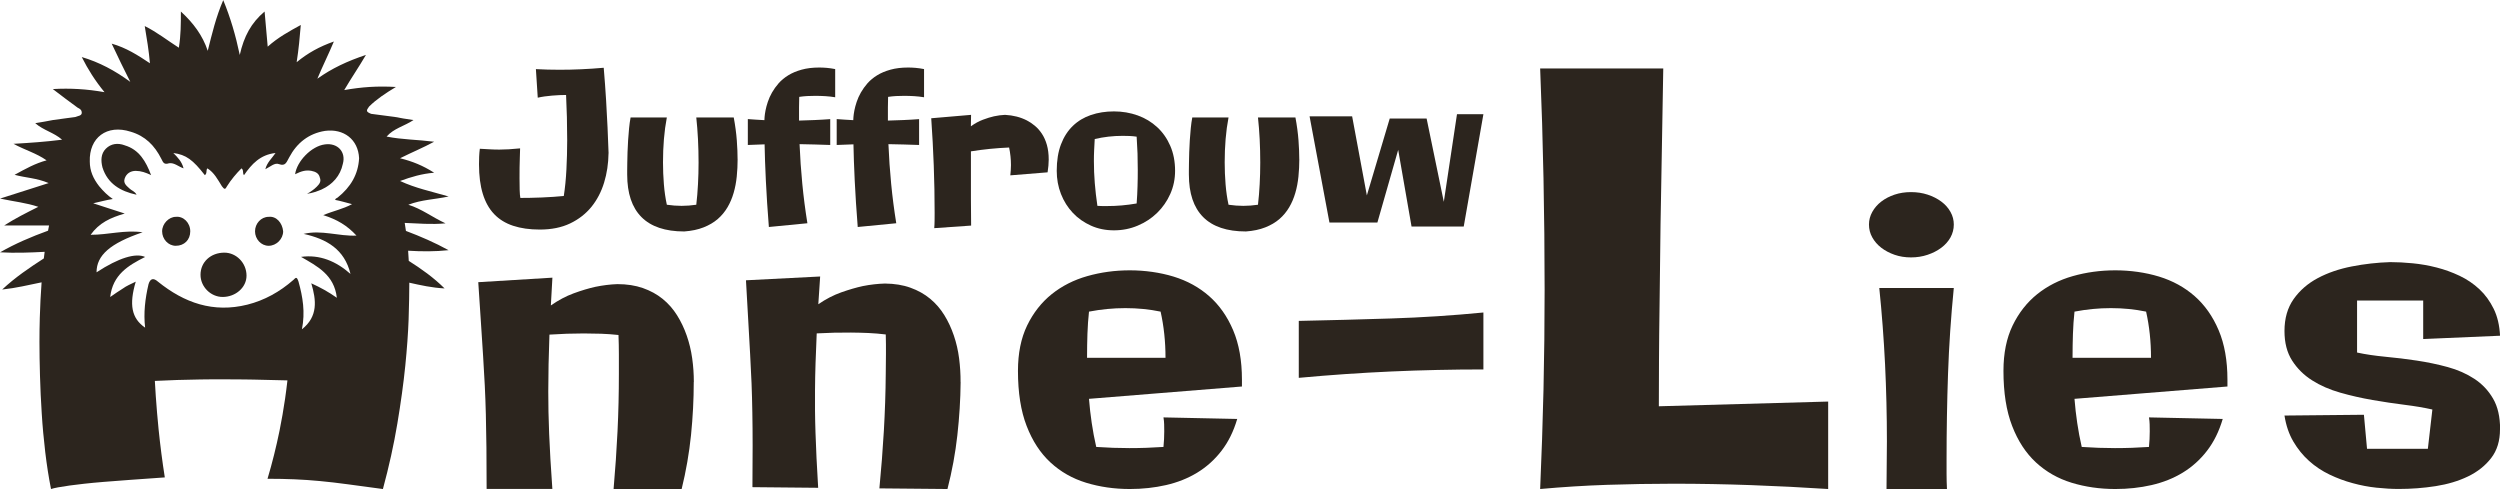
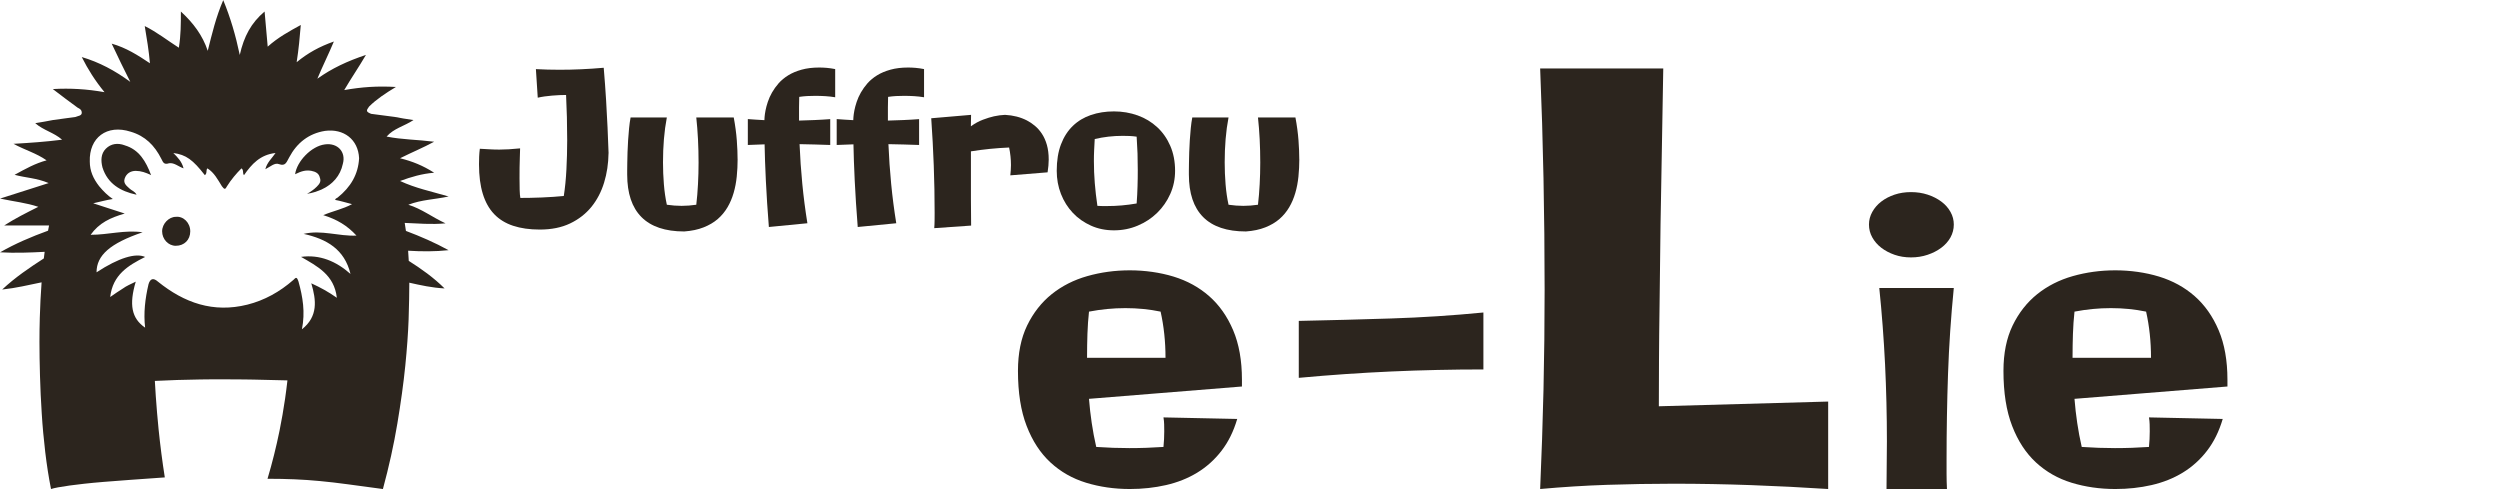
<svg xmlns="http://www.w3.org/2000/svg" id="Laag_1" data-name="Laag 1" viewBox="0 0 514.56 100.65">
  <defs>
    <style> .cls-1 { fill: #2c251e; } </style>
  </defs>
  <g>
    <path class="cls-1" d="M125.25,31.54c-.03,2.13-.33,4.14-.91,6.04s-1.45,3.56-2.61,5c-1.17,1.43-2.63,2.57-4.39,3.41-1.76.84-3.84,1.26-6.24,1.26-2.09,0-3.92-.26-5.49-.78-1.57-.52-2.87-1.32-3.91-2.41-1.04-1.09-1.81-2.48-2.33-4.17-.52-1.69-.78-3.71-.78-6.05,0-.53.01-1.06.03-1.6.02-.54.07-1.08.14-1.62.81.04,1.53.08,2.17.12.64.04,1.26.05,1.88.05s1.26-.02,1.92-.06c.65-.04,1.43-.11,2.32-.19-.03.65-.05,1.32-.06,2-.03.6-.05,1.26-.05,1.99,0,.73-.01,1.46-.01,2.18,0,.85.01,1.65.03,2.39.02.74.07,1.29.14,1.64.58,0,1.25,0,2.01-.02.76-.01,1.54-.04,2.35-.07.81-.04,1.61-.08,2.41-.13.8-.05,1.52-.11,2.17-.18.26-1.66.44-3.47.54-5.43s.16-3.97.16-6.03c0-1.61-.02-3.2-.06-4.77s-.1-3.1-.17-4.56c-.41,0-.87.01-1.36.03-.5.02-1.01.05-1.52.1-.52.04-1.03.1-1.53.17-.5.07-.98.16-1.42.26l-.38-5.88c1.63.09,3.26.13,4.88.13,1.45,0,2.91-.03,4.39-.1,1.48-.06,3.04-.17,4.69-.31.2,2.36.36,4.59.49,6.7s.23,3.98.3,5.62c.09,1.9.16,3.67.21,5.28Z" />
    <path class="cls-1" d="M151.82,32.76c0,1.22-.06,2.42-.18,3.59-.12,1.17-.33,2.29-.64,3.35-.31,1.06-.72,2.05-1.26,2.96s-1.2,1.72-2.01,2.42c-.81.7-1.78,1.27-2.92,1.72-1.14.45-2.46.73-3.98.84-3.91,0-6.84-.99-8.8-2.96-1.96-1.97-2.94-4.89-2.94-8.76v-.8c0-.43,0-.97.02-1.62.01-.65.03-1.37.05-2.17.02-.8.06-1.62.12-2.46.06-.84.12-1.66.2-2.47.08-.81.18-1.55.31-2.22h7.46c-.27,1.41-.47,2.89-.6,4.45-.13,1.56-.19,3.16-.19,4.79,0,1.51.06,3,.18,4.49.12,1.48.32,2.89.61,4.23.53.07,1.04.13,1.54.17.5.04,1,.06,1.5.06s.98-.02,1.5-.06c.52-.04,1.03-.1,1.52-.17.16-1.34.27-2.74.35-4.21.08-1.47.12-2.96.12-4.46,0-1.65-.04-3.26-.12-4.83-.08-1.57-.2-3.06-.35-4.46h7.71c.31,1.66.52,3.23.63,4.71.11,1.48.16,2.77.16,3.88Z" />
    <path class="cls-1" d="M170.89,29.84c-1.07-.04-2.12-.07-3.16-.1s-2.1-.05-3.16-.07c.11,2.74.3,5.46.56,8.15.26,2.69.61,5.4,1.05,8.13l-7.93.77c-.14-1.7-.26-3.36-.36-4.97-.1-1.61-.18-3.13-.26-4.58-.07-1.45-.13-2.8-.17-4.06s-.07-2.39-.09-3.4l-3.45.13v-5.33c.57.04,1.13.08,1.69.12.56.04,1.13.07,1.72.1,0-.1.01-.33.04-.68.03-.36.09-.8.19-1.32.1-.53.26-1.11.47-1.75s.5-1.29.87-1.94c.37-.65.83-1.29,1.37-1.91.55-.62,1.21-1.16,1.99-1.64.78-.48,1.69-.86,2.74-1.15,1.04-.29,2.25-.44,3.61-.44.5,0,1.02.02,1.57.07.55.05,1.12.13,1.72.25v5.8c-.68-.11-1.36-.19-2.04-.23-.67-.04-1.37-.06-2.08-.06-.53,0-1.07.01-1.62.04-.55.03-1.11.09-1.66.17-.03.72-.04,1.45-.04,2.16v2.72c1.07-.03,2.13-.06,3.19-.11,1.06-.04,2.13-.11,3.23-.19v5.33Z" />
    <path class="cls-1" d="M189.18,29.84c-1.07-.04-2.12-.07-3.16-.1s-2.1-.05-3.16-.07c.11,2.74.3,5.46.56,8.15.26,2.69.61,5.4,1.05,8.13l-7.93.77c-.14-1.7-.26-3.36-.36-4.97-.1-1.61-.18-3.13-.26-4.58-.07-1.45-.13-2.8-.17-4.06s-.07-2.39-.09-3.4l-3.45.13v-5.33c.57.04,1.13.08,1.69.12.56.04,1.13.07,1.72.1,0-.1.01-.33.04-.68.03-.36.09-.8.19-1.32.1-.53.26-1.11.47-1.75s.5-1.29.87-1.94c.37-.65.83-1.29,1.37-1.91.55-.62,1.21-1.16,1.99-1.64.78-.48,1.69-.86,2.74-1.15,1.04-.29,2.25-.44,3.61-.44.5,0,1.02.02,1.57.07.55.05,1.12.13,1.72.25v5.8c-.68-.11-1.36-.19-2.04-.23-.67-.04-1.37-.06-2.08-.06-.53,0-1.07.01-1.62.04-.55.03-1.11.09-1.66.17-.03.72-.04,1.45-.04,2.16v2.72c1.07-.03,2.13-.06,3.19-.11,1.06-.04,2.13-.11,3.23-.19v5.33Z" />
    <path class="cls-1" d="M207.95,36.08c.03-.36.06-.71.09-1.05.03-.35.04-.7.04-1.05,0-1.22-.13-2.43-.38-3.62-1.32.06-2.63.15-3.93.28s-2.61.3-3.93.51v9.77c0,1.83.01,3.66.04,5.51l-7.59.53c.04-.53.07-1.04.07-1.56,0-.51.01-1.03.01-1.56,0-3.3-.06-6.56-.18-9.78-.12-3.22-.29-6.46-.52-9.72l8.2-.7c0,.4,0,.79-.02,1.18-.01.39-.02.79-.02,1.18.82-.6,1.65-1.05,2.48-1.36.83-.31,1.59-.55,2.27-.7.78-.17,1.54-.27,2.28-.3,1.68.09,3.18.47,4.5,1.15.55.28,1.1.65,1.64,1.1.54.45,1.02.99,1.45,1.64.43.65.77,1.41,1.02,2.28s.38,1.89.38,3.04c0,.4-.02.81-.06,1.25-.04.43-.1.89-.17,1.37l-7.67.62Z" />
    <path class="cls-1" d="M241.86,35.16c0,1.69-.33,3.28-.99,4.76-.66,1.48-1.56,2.78-2.7,3.89-1.14,1.11-2.47,1.99-4,2.63-1.53.65-3.16.97-4.89.97s-3.3-.32-4.74-.97c-1.44-.65-2.69-1.52-3.73-2.63s-1.86-2.4-2.44-3.89c-.58-1.48-.87-3.07-.87-4.76,0-2.09.29-3.9.87-5.43.58-1.53,1.4-2.81,2.44-3.81,1.04-1.01,2.29-1.76,3.73-2.25,1.44-.49,3.02-.74,4.74-.74s3.36.28,4.89.83c1.53.55,2.86,1.36,4,2.41,1.14,1.05,2.04,2.33,2.7,3.85s.99,3.23.99,5.15ZM233.95,41.88c.09-1.21.15-2.38.18-3.52.04-1.14.05-2.26.05-3.37s-.02-2.28-.05-3.4c-.04-1.12-.1-2.27-.18-3.46-.48-.07-.96-.12-1.44-.14-.48-.02-.96-.03-1.44-.03-1.99,0-3.91.22-5.75.66-.04.77-.08,1.53-.12,2.28-.04.75-.05,1.51-.05,2.26,0,1.51.06,3.01.18,4.51.12,1.5.3,3.07.54,4.7.33.03.66.04.99.04h1.03c.98,0,1.98-.04,2.99-.13,1.02-.09,2.04-.22,3.06-.4Z" />
    <path class="cls-1" d="M267.43,32.76c0,1.22-.06,2.42-.18,3.59-.12,1.17-.33,2.29-.64,3.35-.31,1.06-.72,2.05-1.26,2.96s-1.2,1.72-2.01,2.42c-.81.7-1.78,1.27-2.92,1.72-1.14.45-2.46.73-3.98.84-3.91,0-6.84-.99-8.8-2.96s-2.94-4.89-2.94-8.76v-.8c0-.43,0-.97.02-1.62.01-.65.03-1.37.05-2.17.02-.8.06-1.62.12-2.46.06-.84.12-1.66.2-2.47.08-.81.18-1.55.31-2.22h7.46c-.27,1.41-.47,2.89-.6,4.45-.13,1.56-.19,3.16-.19,4.79,0,1.51.06,3,.18,4.49.12,1.48.32,2.89.61,4.23.53.07,1.04.13,1.54.17.5.04,1,.06,1.5.06s.98-.02,1.5-.06c.52-.04,1.03-.1,1.52-.17.16-1.34.27-2.74.35-4.21.08-1.47.12-2.96.12-4.46,0-1.65-.04-3.26-.12-4.83-.08-1.57-.2-3.06-.35-4.46h7.71c.31,1.66.52,3.23.63,4.71.11,1.48.16,2.77.16,3.88Z" />
-     <path class="cls-1" d="M305.32,23.51l-4.05,23.12h-10.74l-2.75-15.79-4.28,14.96h-9.87l-4.09-21.86h8.76l3.03,16.28,4.71-15.83h7.59l3.54,17.15,2.71-18.03h5.46Z" />
  </g>
-   <path class="cls-1" d="M142.79,78.63c0,3.57-.19,7.21-.56,10.91-.38,3.7-1.02,7.41-1.93,11.11h-14.01c.35-4,.62-7.95.81-11.86.19-3.91.28-7.84.28-11.82v-4.01c0-1.33-.03-2.66-.08-4.01-1.21-.13-2.4-.22-3.58-.26-1.18-.04-2.38-.06-3.58-.06-2.28,0-4.63.08-7.05.24-.08,2.2-.14,4.24-.18,6.12-.04,1.88-.06,3.74-.06,5.6,0,1.37.01,2.76.04,4.17.03,1.41.07,2.92.14,4.53.07,1.61.15,3.35.26,5.21.11,1.87.24,3.91.4,6.14h-13.53c0-3.22-.01-6.07-.04-8.54-.03-2.47-.07-4.74-.12-6.82-.05-2.08-.13-4.07-.22-5.96-.09-1.89-.21-3.88-.34-5.96-.13-2.08-.28-4.35-.44-6.8s-.35-5.28-.56-8.48l15.26-.93-.32,5.72c1.53-1.07,3.1-1.91,4.71-2.5,1.61-.59,3.09-1.03,4.43-1.33,1.56-.32,3.07-.51,4.55-.56,1.96,0,3.71.27,5.25.81,1.54.54,2.9,1.28,4.07,2.23,1.17.95,2.15,2.07,2.96,3.36s1.47,2.68,1.99,4.17.9,3.05,1.13,4.69c.23,1.64.34,3.26.34,4.87Z" />
-   <path class="cls-1" d="M197.72,78.65c-.03,3.57-.26,7.21-.67,10.91-.41,3.7-1.09,7.4-2.04,11.09l-14.01-.13c.39-4,.69-7.95.92-11.85.22-3.9.36-7.84.39-11.81l.04-4.01c.01-1.33,0-2.66-.04-4.01-1.21-.15-2.4-.24-3.58-.3-1.18-.05-2.37-.08-3.58-.09-2.28-.02-4.63.04-7.05.17-.1,2.2-.18,4.24-.24,6.12-.06,1.88-.1,3.74-.11,5.6-.01,1.37-.01,2.76,0,4.17.01,1.41.05,2.92.1,4.53.05,1.61.12,3.35.21,5.22.09,1.87.2,3.91.34,6.14l-13.53-.13c.03-3.22.04-6.07.04-8.54,0-2.47-.02-4.74-.06-6.83-.03-2.08-.09-4.07-.16-5.96-.08-1.89-.17-3.88-.29-5.96-.11-2.08-.24-4.35-.38-6.81s-.3-5.28-.48-8.48l15.27-.78-.38,5.71c1.54-1.06,3.12-1.88,4.73-2.45,1.62-.57,3.1-1,4.44-1.29,1.56-.31,3.08-.48,4.55-.52,1.96.02,3.71.3,5.25.86,1.54.55,2.89,1.31,4.05,2.27,1.16.96,2.13,2.09,2.93,3.39s1.44,2.69,1.95,4.19.87,3.06,1.08,4.7c.21,1.64.31,3.26.3,4.87Z" />
  <path class="cls-1" d="M255.63,79.55l-31.49,2.54c.13,1.66.32,3.32.56,4.95.24,1.64.55,3.29.93,4.95,2.36.16,4.64.24,6.84.24,1.21,0,2.38-.02,3.5-.06s2.3-.1,3.5-.18c.05-.54.09-1.07.12-1.61.03-.54.04-1.07.04-1.61,0-.48,0-.96-.02-1.43-.01-.47-.06-.95-.14-1.43l15.18.32c-.75,2.55-1.83,4.74-3.24,6.56-1.41,1.83-3.07,3.32-4.99,4.49-1.92,1.17-4.06,2.02-6.42,2.56-2.36.54-4.85.81-7.45.81-3.19,0-6.19-.43-9-1.29-2.81-.86-5.25-2.25-7.33-4.17-2.08-1.92-3.72-4.42-4.91-7.51-1.2-3.09-1.79-6.87-1.79-11.35,0-3.62.63-6.74,1.89-9.34,1.26-2.6,2.95-4.75,5.05-6.44,2.11-1.69,4.55-2.93,7.33-3.72,2.78-.79,5.7-1.19,8.76-1.19s6.19.43,9,1.29c2.8.86,5.25,2.2,7.33,4.03,2.08,1.83,3.72,4.16,4.93,7.01,1.21,2.85,1.81,6.24,1.81,10.19v1.41ZM223.74,73.64h16.15c0-3.33-.34-6.5-1.01-9.5-2.31-.48-4.72-.72-7.25-.72s-4.97.24-7.49.72c-.16,1.5-.27,3.03-.32,4.57-.05,1.54-.08,3.19-.08,4.93Z" />
  <path class="cls-1" d="M305.32,76.04c-6.36,0-12.69.14-18.98.42-6.29.28-12.64.72-19.02,1.31v-11.72c6.33-.13,12.66-.3,18.98-.5s12.66-.61,19.02-1.23v11.72Z" />
  <path class="cls-1" d="M376.27,100.65c-5.24-.34-10.51-.61-15.82-.8-5.31-.19-10.64-.29-15.99-.29-4.55,0-9.1.08-13.64.23-4.55.15-9.15.44-13.82.86.3-6.88.53-13.71.69-20.49.15-6.78.23-13.62.23-20.49,0-7.68-.08-15.34-.23-22.96-.15-7.62-.38-15.16-.69-22.62h25.34c-.15,9.06-.31,17.87-.46,26.43-.08,3.67-.13,7.45-.17,11.35-.04,3.9-.09,7.74-.14,11.52s-.1,7.4-.11,10.86c-.02,3.46-.03,6.58-.03,9.37l34.85-.97v18Z" />
  <path class="cls-1" d="M402.14,46.22c0,.94-.23,1.82-.68,2.64-.46.82-1.09,1.53-1.89,2.13s-1.75,1.09-2.82,1.45c-1.07.36-2.21.54-3.42.54s-2.34-.18-3.38-.54-1.96-.85-2.74-1.45c-.78-.6-1.4-1.32-1.85-2.13-.46-.82-.68-1.7-.68-2.64s.23-1.78.68-2.6c.46-.82,1.07-1.53,1.85-2.13.78-.6,1.69-1.08,2.74-1.43,1.05-.35,2.17-.52,3.38-.52s2.35.17,3.42.52c1.07.35,2.01.83,2.82,1.43s1.44,1.32,1.89,2.13c.46.82.68,1.68.68,2.6ZM402.14,59.26c-.59,5.99-.99,11.89-1.19,17.72-.2,5.82-.3,11.65-.3,17.47v3.08c0,1.03.03,2.07.08,3.12h-12.44c0-1.66.01-3.31.04-4.95.03-1.64.04-3.26.04-4.87,0-5.34-.13-10.63-.38-15.86-.26-5.23-.65-10.47-1.19-15.7h15.34Z" />
  <path class="cls-1" d="M458.47,79.55l-31.49,2.54c.13,1.66.32,3.32.56,4.95.24,1.64.55,3.29.93,4.95,2.36.16,4.64.24,6.84.24,1.21,0,2.38-.02,3.5-.06s2.3-.1,3.5-.18c.05-.54.09-1.07.12-1.61.03-.54.04-1.07.04-1.61,0-.48,0-.96-.02-1.43-.01-.47-.06-.95-.14-1.43l15.18.32c-.75,2.55-1.83,4.74-3.24,6.56-1.41,1.83-3.07,3.32-4.99,4.49-1.92,1.17-4.06,2.02-6.42,2.56-2.36.54-4.85.81-7.45.81-3.19,0-6.19-.43-9-1.29-2.81-.86-5.25-2.25-7.33-4.17-2.08-1.92-3.72-4.42-4.91-7.51-1.2-3.09-1.79-6.87-1.79-11.35,0-3.62.63-6.74,1.89-9.34,1.26-2.6,2.95-4.75,5.05-6.44,2.11-1.69,4.55-2.93,7.33-3.72,2.78-.79,5.7-1.19,8.76-1.19s6.19.43,9,1.29c2.8.86,5.25,2.2,7.33,4.03,2.08,1.83,3.72,4.16,4.93,7.01,1.21,2.85,1.81,6.24,1.81,10.19v1.41ZM426.58,73.64h16.15c0-3.33-.34-6.5-1.01-9.5-2.31-.48-4.72-.72-7.25-.72s-4.97.24-7.49.72c-.16,1.5-.27,3.03-.32,4.57-.05,1.54-.08,3.19-.08,4.93Z" />
-   <path class="cls-1" d="M514.56,88.37c0,2.36-.6,4.33-1.81,5.9s-2.79,2.83-4.75,3.78c-1.96.95-4.19,1.62-6.68,2.01-2.5.39-5.03.58-7.61.58-1.42,0-2.95-.09-4.57-.26-1.62-.17-3.25-.48-4.89-.93-1.64-.44-3.23-1.03-4.77-1.77-1.54-.74-2.95-1.67-4.21-2.8-1.26-1.13-2.34-2.46-3.24-3.99-.9-1.53-1.51-3.31-1.83-5.36l16.35-.16.64,7.01h12.52l.93-8.09c-1.66-.38-3.57-.7-5.72-.97-2.15-.27-4.35-.6-6.6-.99-2.25-.39-4.47-.89-6.64-1.51-2.17-.62-4.11-1.46-5.8-2.54-1.69-1.07-3.06-2.43-4.11-4.07-1.05-1.64-1.57-3.66-1.57-6.08,0-2.6.63-4.8,1.89-6.58,1.26-1.78,2.92-3.22,4.97-4.31,2.05-1.09,4.38-1.89,6.99-2.4,2.6-.51,5.25-.81,7.93-.89,1.42,0,2.96.08,4.61.24,1.65.16,3.29.45,4.93.87,1.64.42,3.21.99,4.73,1.71,1.52.72,2.87,1.64,4.07,2.76,1.19,1.11,2.17,2.46,2.94,4.03.77,1.57,1.2,3.42,1.31,5.54l-15.82.68v-7.93h-13.61v10.71c1.74.38,3.69.66,5.84.87,2.15.2,4.31.46,6.48.79s4.29.77,6.34,1.33,3.88,1.37,5.48,2.42c1.6,1.05,2.88,2.4,3.85,4.07.97,1.66,1.45,3.77,1.45,6.32Z" />
  <g>
    <path class="cls-1" d="M36.18,44.63c-1.4,0-2.81,1.4-2.81,2.98s1.23,2.98,2.81,2.98c1.75,0,2.98-1.23,2.98-2.98s-1.4-3.16-2.98-2.98Z" />
    <path class="cls-1" d="M25.65,29.9c-1.4-.52-2.81-.35-3.86.7-1.05,1.05-1.05,2.46-.7,3.86,1.05,3.34,3.69,4.91,7.02,5.62-.35-.7-1.05-.88-1.4-1.23-.53-.52-1.4-1.05-1.05-2.1.35-1.05,1.23-1.58,2.28-1.58s2.11.35,3.16.88c-1.05-2.81-2.46-5.27-5.44-6.14Z" />
-     <path class="cls-1" d="M46.18,52c-2.81,0-4.91,1.93-4.91,4.56,0,2.46,2.1,4.56,4.56,4.56,2.63,0,4.91-1.93,4.91-4.38,0-2.63-2.11-4.74-4.56-4.74Z" />
-     <path class="cls-1" d="M55.3,44.63c-1.58,0-2.81,1.4-2.81,2.98s1.23,2.98,2.81,2.98,2.98-1.4,2.98-2.98c-.17-1.75-1.4-3.16-2.98-2.98Z" />
+     <path class="cls-1" d="M46.18,52Z" />
    <path class="cls-1" d="M66.88,29.72c-2.81.35-5.79,3.51-6.14,6.14,1.4-.7,2.28-.88,3.33-.7.88.17,1.58.52,1.76,1.4.35.88-.17,1.4-.7,1.93-.52.52-1.05.88-1.93,1.4,1.23-.18,2.1-.52,2.98-.88,2.28-1.05,3.86-2.81,4.38-5.26.7-2.46-1.05-4.39-3.69-4.03Z" />
    <path class="cls-1" d="M92.34,51.5c-2.85-1.57-5.81-2.85-8.79-3.97-.08-.56-.16-1.11-.25-1.65,2.7.1,5.46.37,8.4.09-2.77-1.28-4.89-2.98-7.66-3.83,2.76-1.06,5.31-1.06,8.3-1.7-3.62-1.06-6.81-1.7-10-3.19,2.34-.85,4.47-1.49,7.02-1.7-2.34-1.49-4.47-2.34-7.02-2.98,2.55-1.28,4.68-2.13,7.02-3.4-3.4-.43-6.6-.43-9.79-1.06,1.49-1.7,3.62-2.13,5.54-3.4-1.49-.21-2.77-.43-3.83-.64l-4.89-.64c-1.06-.43-1.06-.64-.43-1.49,1.49-1.49,3.41-2.76,5.53-4.04-3.83-.22-7.02,0-10.64.64,1.49-2.55,2.98-4.68,4.47-7.24-3.83,1.28-7.02,2.77-10,4.9,1.06-2.55,2.34-5.11,3.4-7.66-2.98,1.06-5.32,2.34-7.66,4.26.43-2.77.64-5.11.85-7.66-2.34,1.28-4.68,2.55-6.81,4.46-.21-2.55-.43-4.68-.64-7.23-2.77,2.34-4.25,5.11-5.11,8.94-.85-4.04-1.91-7.66-3.4-11.28-1.48,3.41-2.34,7.02-3.19,10.43-1.06-3.19-2.98-5.74-5.53-8.09,0,2.55,0,4.9-.42,7.45-2.34-1.49-4.47-3.19-7.02-4.46.43,2.55.85,5.11,1.07,7.66-2.55-1.7-4.89-3.19-7.87-4.04,1.28,2.77,2.55,5.32,3.83,7.87-3.19-2.34-6.38-4.04-9.99-5.11,1.28,2.55,2.76,4.89,4.68,7.23-3.61-.64-7.02-.85-10.64-.64,1.91,1.49,3.4,2.56,5.11,3.83.43.21.85.43.85,1.06s-.85.64-1.28.85l-4.68.64c-1.06.22-2.34.43-3.62.64,1.7,1.49,3.83,1.91,5.53,3.4-3.4.43-6.38.64-10,.85,2.34,1.28,4.68,1.91,6.81,3.4-2.34.63-4.25,1.7-6.59,2.98,2.34.63,4.46.63,7.02,1.7-3.4,1.06-6.59,2.13-10,3.19,2.98.64,5.32.85,7.87,1.7-2.56,1.28-4.68,2.34-7.02,3.83h9.23c-.07.36-.14.72-.21,1.08-3.41,1.24-6.76,2.66-9.87,4.45,3.12.18,6.1.06,9.17-.1-.06.45-.12.9-.17,1.36-2.91,1.88-5.87,3.87-8.57,6.4,2.85-.3,5.38-.92,8.11-1.48-.18,2.44-.3,4.87-.37,7.3-.05,1.65-.07,3.3-.07,4.95,0,2.15.04,4.48.11,6.99.07,2.52.19,5.1.36,7.74.16,2.64.41,5.3.72,7.96.32,2.66.71,5.2,1.19,7.6.67-.22,1.94-.46,3.83-.72.81-.11,1.79-.23,2.94-.36,1.15-.13,2.52-.26,4.11-.39,1.59-.13,3.42-.27,5.49-.42,2.07-.15,4.42-.32,7.05-.5-.52-3.29-.94-6.59-1.28-9.9-.23-2.28-.42-4.57-.58-6.85-.07-1.03-.14-2.07-.19-3.11,3.03-.15,6.15-.26,9.37-.3.62-.01,1.25-.02,1.87-.02.76,0,1.53-.01,2.29-.01,1.3,0,2.61,0,3.93.02.6,0,1.2.01,1.81.02.4,0,.8.01,1.2.02,2.33.04,4.6.09,6.82.16-.14,1.26-.31,2.51-.48,3.74-.33,2.25-.71,4.46-1.15,6.63-.69,3.37-1.51,6.66-2.47,9.88,2,0,3.85.04,5.55.11,1.7.07,3.45.19,5.24.36,1.79.17,3.72.39,5.77.67,2.05.28,4.45.6,7.19.97,1.26-4.66,2.25-9.15,2.97-13.46.72-4.31,1.27-8.29,1.64-11.96.35-3.51.58-6.68.68-9.51,0-.12.01-.25.01-.37.08-2.67.13-4.95.13-6.81,0-.12,0-.24,0-.36,2.35.53,4.69,1.05,7.26,1.18-2.26-2.25-4.8-4.04-7.37-5.67-.04-.71-.08-1.4-.13-2.09,2.78.17,5.56.19,8.35-.11ZM72.49,42c-1.93,1.05-3.86,1.4-5.96,2.28,2.81.88,4.91,2.11,6.84,4.21-3.69.17-7.2-1.23-10.88-.35,4.74,1.05,8.42,3.16,9.65,8.24-2.98-2.63-6.32-4.03-10.18-3.51,3.34,1.93,6.84,3.69,7.37,8.42-1.75-1.23-3.33-2.1-5.26-2.98,1.05,3.51,1.4,6.84-1.93,9.47.71-3.51.18-6.67-.7-9.82-.35-1.05-.53-.88-1.05-.35-2.81,2.46-5.97,4.21-9.47,5.09-7.02,1.75-12.98-.35-18.42-4.74q-1.4-1.23-1.93.53c-.7,2.98-1.05,5.96-.7,8.95-2.81-1.93-3.33-4.74-1.93-9.47-1.05.52-1.93.88-2.63,1.4-.88.53-1.58,1.05-2.63,1.76.52-4.56,3.68-6.49,7.19-8.24-1.93-.88-5.44.17-10,3.16,0-3.51,2.81-5.97,9.48-8.24-3.69-.53-7.02.52-10.7.52,1.76-2.46,4.04-3.51,7.02-4.38-2.28-.7-4.21-1.4-6.49-2.11,1.58-.35,2.81-.7,4.04-.88-1.05-.7-1.93-1.58-2.81-2.63-1.23-1.58-1.93-3.16-1.93-5.08-.17-4.91,3.51-7.72,8.42-6.14,2.98.88,4.91,2.81,6.32,5.61.35.7.52,1.23,1.58.88,1.05-.17,1.93.7,2.98,1.05-.35-1.4-1.23-2.28-2.11-3.16,2.63.35,4.03,1.4,6.49,4.56.53-.35.18-1.05.53-1.4,1.4.88,2.11,2.28,2.98,3.68.52.7.7.7,1.05,0,.88-1.4,1.93-2.63,2.98-3.68.52.35.17,1.05.52,1.4,1.58-2.28,3.33-4.21,6.49-4.56-.7,1.05-1.75,1.93-2.1,3.34,1.05-.53,1.93-1.4,2.81-1.05,1.4.52,1.58-.52,2.11-1.4,1.58-2.98,4.03-4.91,7.36-5.44,3.86-.52,6.84,1.76,7.02,5.62-.17,3.33-1.75,5.96-4.38,8.07-.18.18-.53.18-.53.52,1.05.18,2.11.53,3.51.88Z" />
  </g>
</svg>